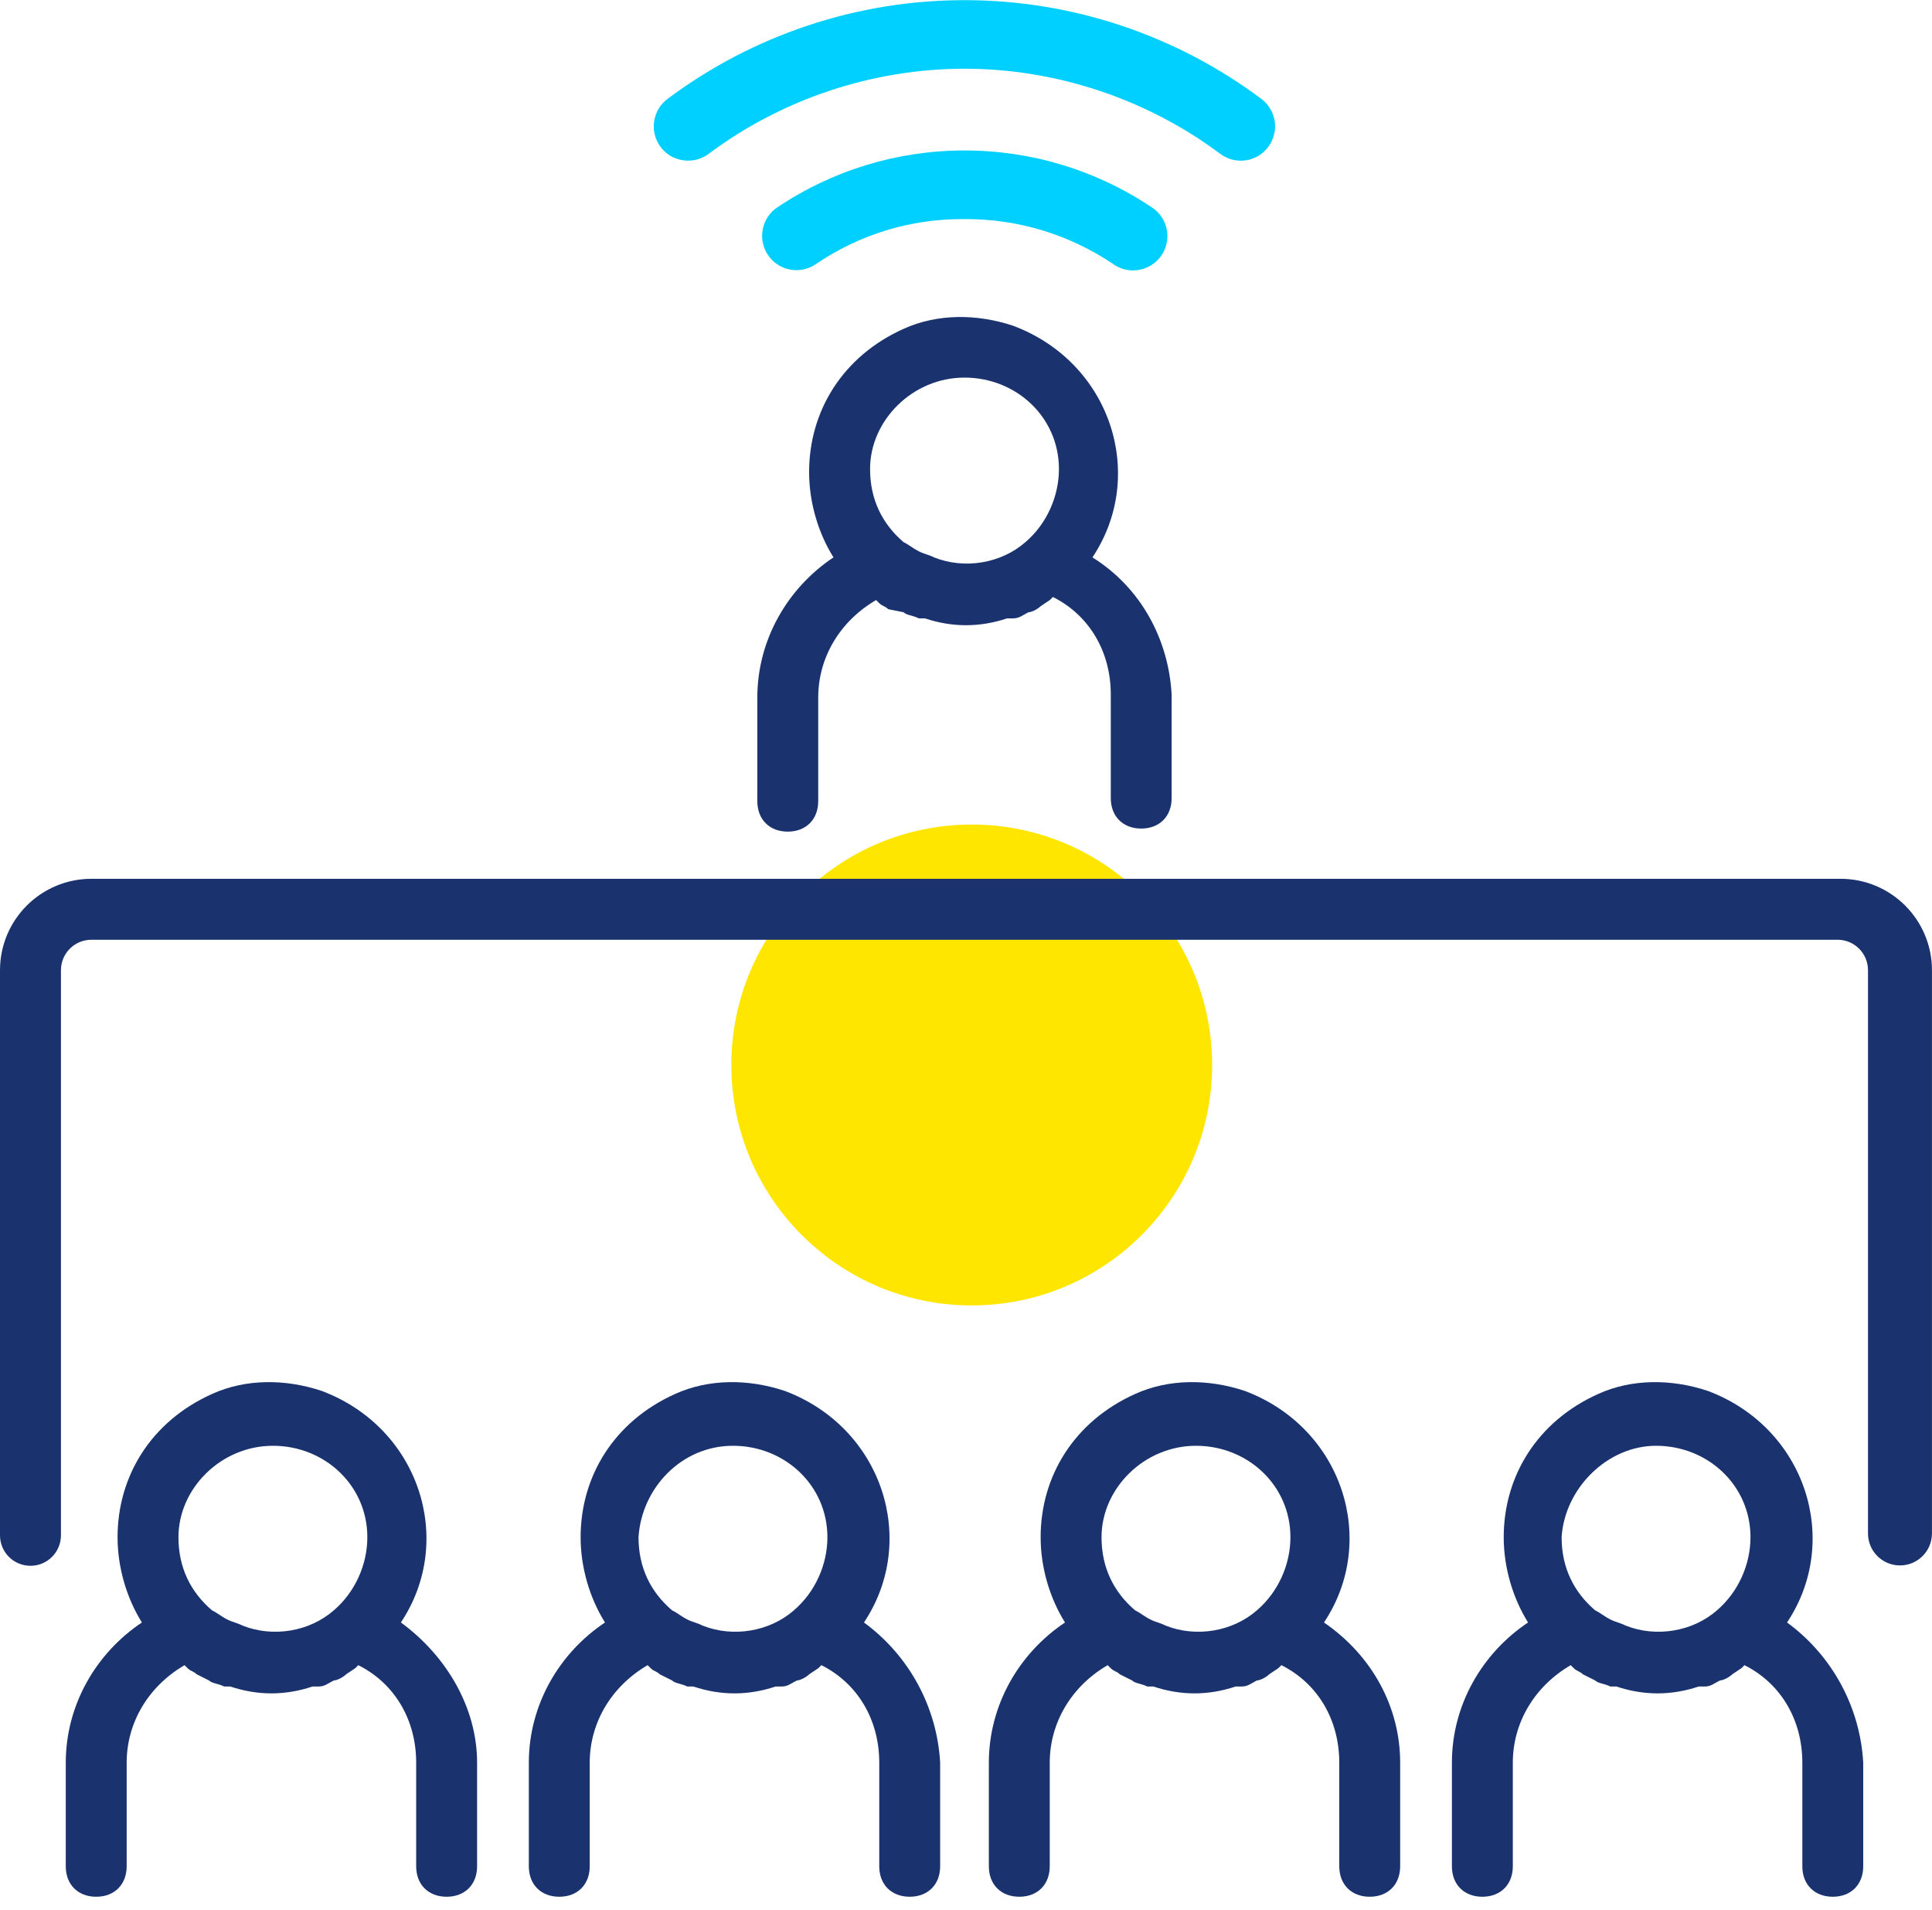
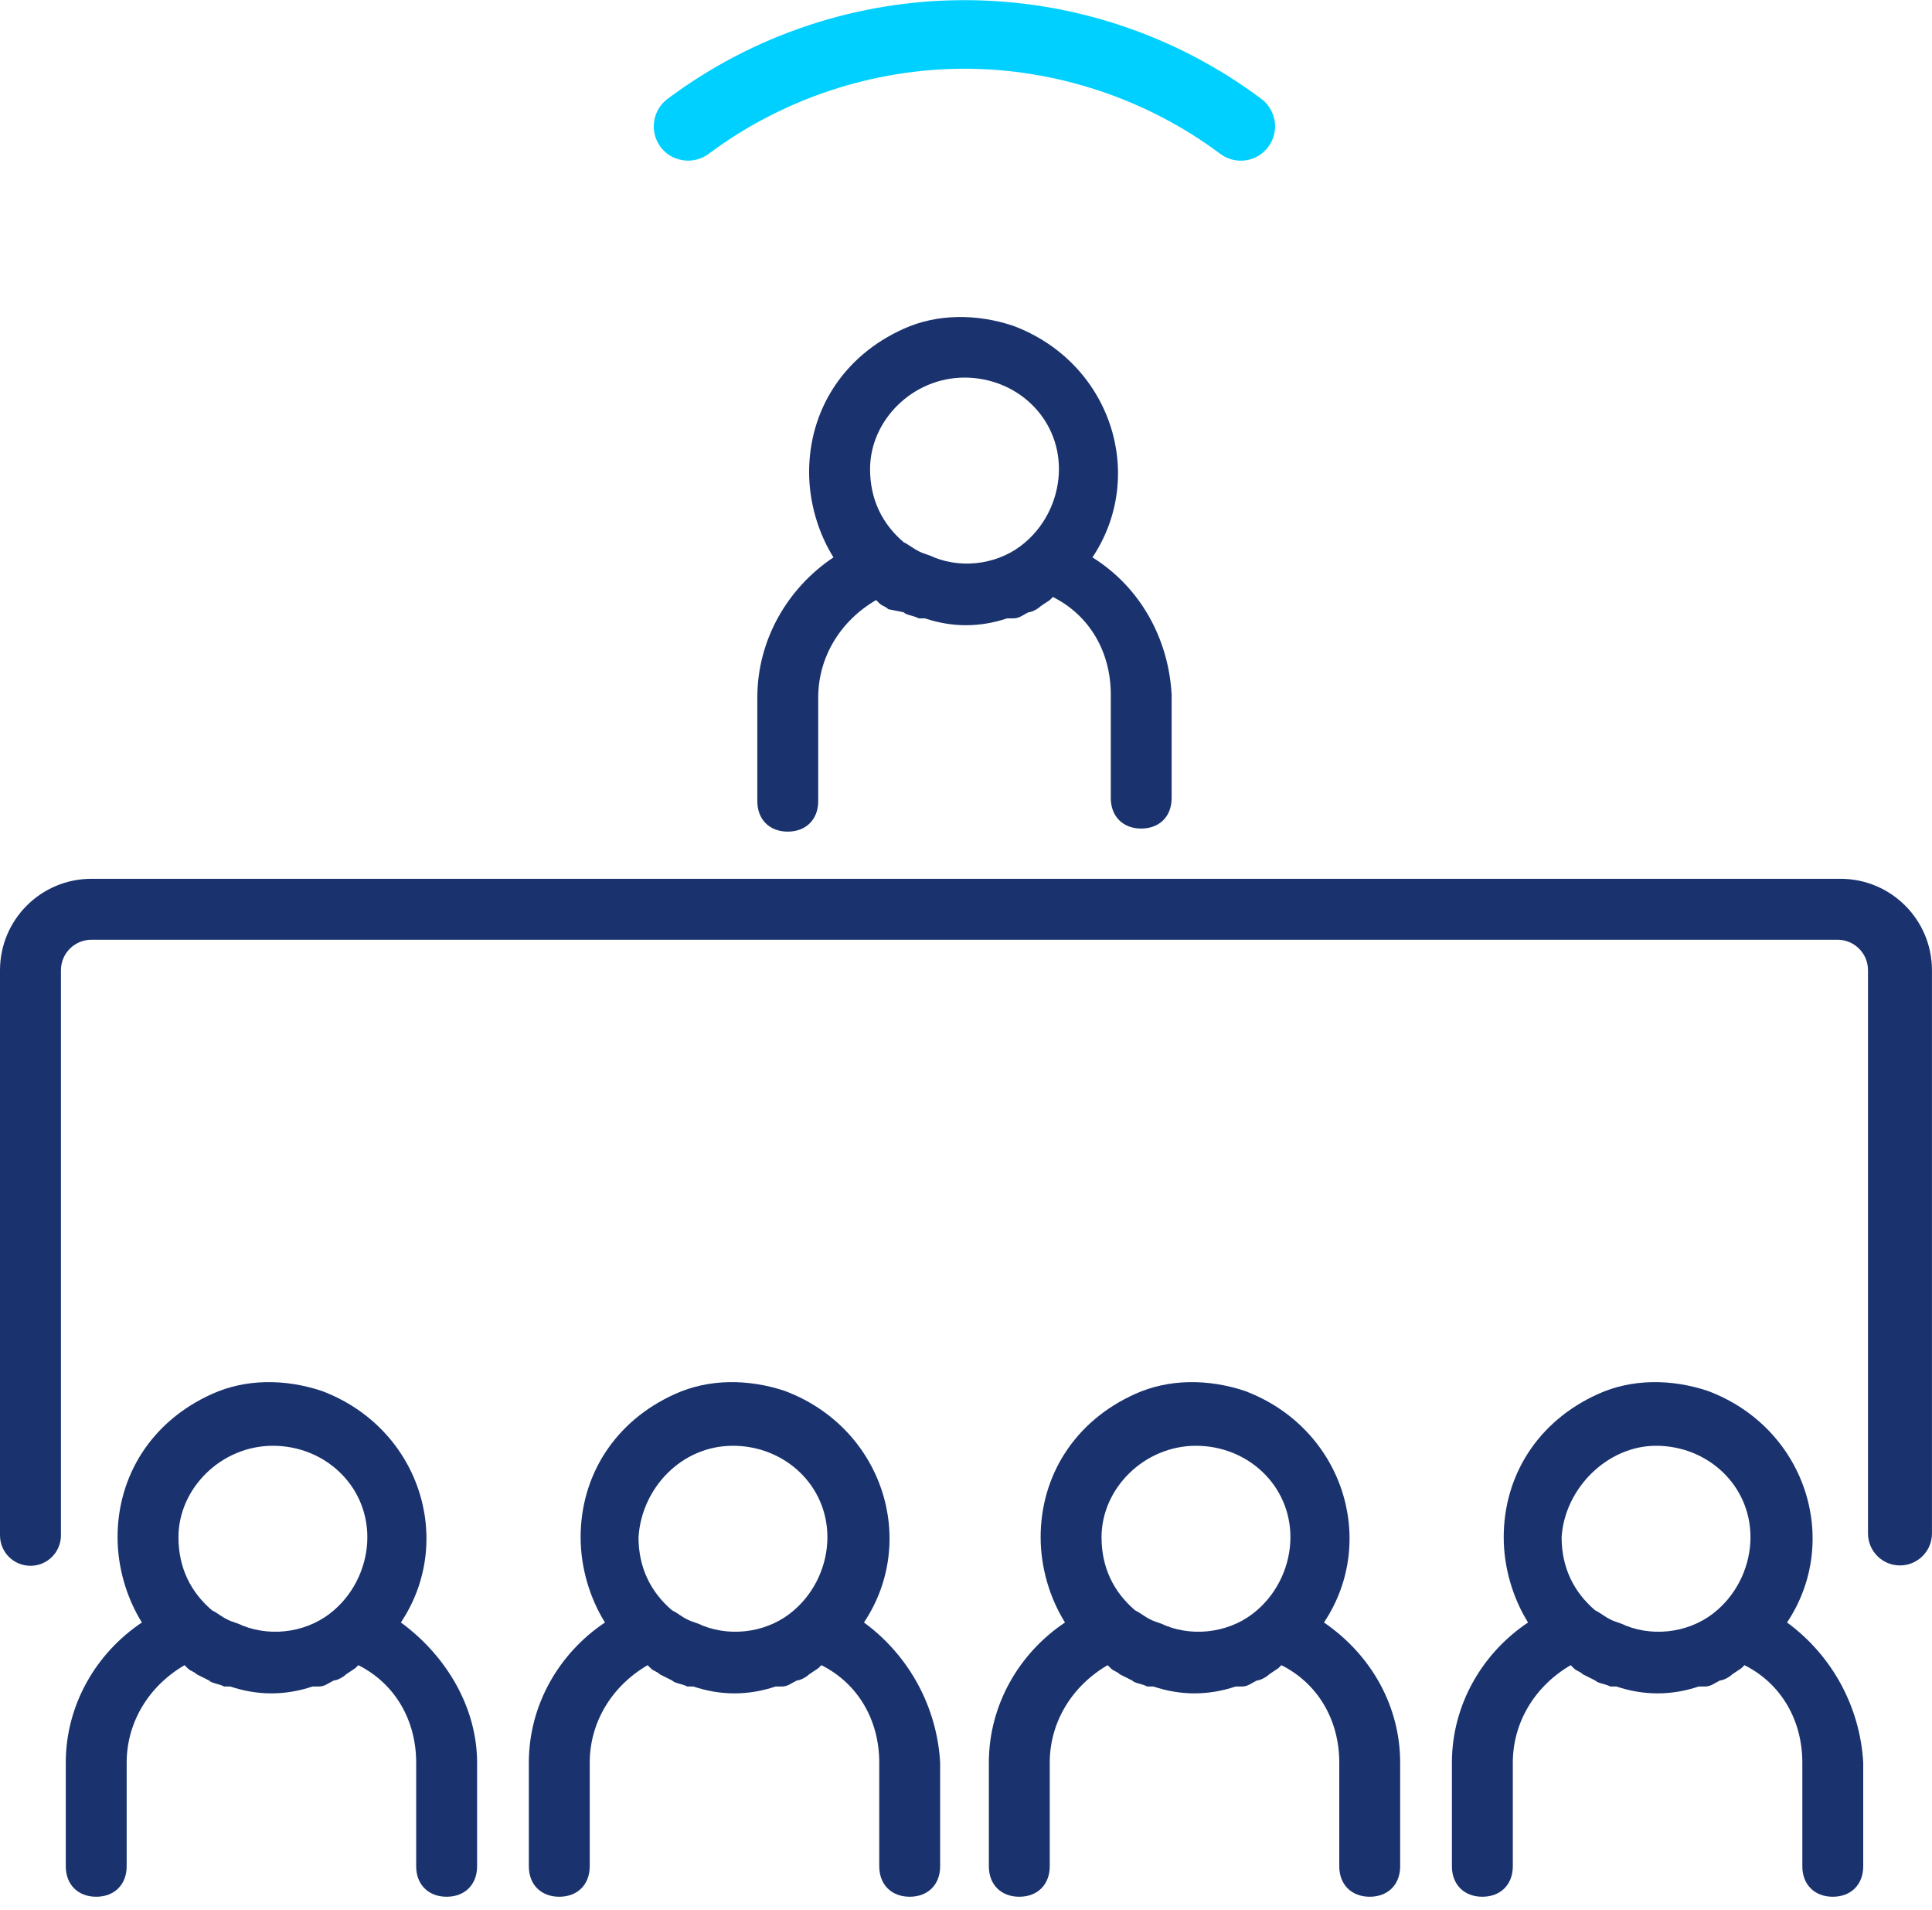
<svg xmlns="http://www.w3.org/2000/svg" width="87" height="86" viewBox="0 0 87 86" fill="none">
-   <circle cx="43.758" cy="47.947" r="10.825" fill="#FFE600" />
  <path d="M59.62 73.047C62.09 69.344 60.444 64.267 56.054 62.621C54.408 62.072 52.625 62.072 51.114 62.759C48.37 63.992 46.861 66.462 46.861 69.207C46.861 70.578 47.273 71.951 47.958 73.047C45.9 74.419 44.529 76.751 44.529 79.358V84.023C44.529 84.847 45.078 85.394 45.9 85.394C46.722 85.394 47.271 84.845 47.271 84.023V79.358C47.271 77.575 48.232 75.929 49.878 74.968L50.016 75.105C50.153 75.243 50.29 75.243 50.428 75.38L50.977 75.655C51.114 75.792 51.389 75.792 51.663 75.929H51.938C53.172 76.341 54.408 76.341 55.642 75.929H55.916C56.191 75.929 56.328 75.792 56.603 75.655C56.74 75.655 57.015 75.517 57.152 75.38L57.564 75.105L57.702 74.968C59.347 75.792 60.309 77.438 60.309 79.358V84.023C60.309 84.847 60.858 85.394 61.68 85.394C62.502 85.394 63.051 84.845 63.051 84.023V79.358C63.051 76.888 61.817 74.556 59.622 73.047H59.62ZM56.601 72.498C55.504 73.46 53.856 73.732 52.485 73.185C52.211 73.047 52.073 73.047 51.799 72.91C51.524 72.773 51.387 72.635 51.112 72.498C50.151 71.674 49.603 70.578 49.603 69.207C49.603 67.011 51.524 65.091 53.856 65.091C56.189 65.091 58.109 66.874 58.109 69.207C58.109 70.44 57.56 71.676 56.601 72.498Z" fill="#1A336E" />
  <path d="M80.472 73.047C82.942 69.344 81.296 64.267 76.906 62.621C75.26 62.072 73.477 62.072 71.966 62.759C69.222 63.992 67.714 66.462 67.714 69.207C67.714 70.578 68.126 71.951 68.81 73.047C66.752 74.419 65.381 76.751 65.381 79.358V84.023C65.381 84.847 65.931 85.394 66.752 85.394C67.574 85.394 68.124 84.845 68.124 84.023V79.358C68.124 77.575 69.085 75.929 70.731 74.968L70.868 75.105C71.005 75.243 71.143 75.243 71.28 75.38L71.829 75.655C71.966 75.792 72.241 75.792 72.516 75.929H72.79C74.024 76.341 75.26 76.341 76.494 75.929H76.769C77.043 75.929 77.181 75.792 77.455 75.655C77.593 75.655 77.867 75.517 78.005 75.38L78.417 75.105L78.554 74.968C80.2 75.792 81.161 77.438 81.161 79.358V84.023C81.161 84.847 81.71 85.394 82.532 85.394C83.354 85.394 83.903 84.845 83.903 84.023V79.358C83.766 76.888 82.532 74.556 80.475 73.047H80.472ZM77.318 72.498C76.222 73.46 74.574 73.732 73.203 73.185C72.928 73.047 72.79 73.047 72.516 72.91C72.241 72.773 72.104 72.635 71.829 72.498C70.868 71.674 70.321 70.578 70.321 69.207C70.458 67.011 72.379 65.091 74.574 65.091C76.906 65.091 78.826 66.874 78.826 69.207C78.826 70.44 78.277 71.676 77.318 72.498Z" fill="#1A336E" />
  <path d="M38.905 73.047C41.375 69.344 39.729 64.267 35.339 62.621C33.693 62.072 31.91 62.072 30.399 62.759C27.655 63.992 26.146 66.462 26.146 69.207C26.146 70.578 26.558 71.951 27.243 73.047C25.185 74.419 23.814 76.751 23.814 79.358V84.023C23.814 84.847 24.363 85.394 25.185 85.394C26.007 85.394 26.556 84.845 26.556 84.023V79.358C26.556 77.575 27.517 75.929 29.163 74.968L29.3 75.105C29.438 75.243 29.575 75.243 29.712 75.38L30.262 75.655C30.399 75.792 30.674 75.792 30.948 75.929H31.223C32.457 76.341 33.693 76.341 34.927 75.929H35.201C35.476 75.929 35.613 75.792 35.888 75.655C36.025 75.655 36.3 75.517 36.437 75.38L36.849 75.105L36.987 74.968C38.633 75.792 39.594 77.438 39.594 79.358V84.023C39.594 84.847 40.143 85.394 40.965 85.394C41.787 85.394 42.336 84.845 42.336 84.023V79.358C42.199 76.888 40.965 74.556 38.907 73.047H38.905ZM35.751 72.498C34.654 73.46 33.006 73.732 31.635 73.185C31.36 73.047 31.223 73.047 30.948 72.91C30.674 72.773 30.537 72.635 30.262 72.498C29.3 71.674 28.753 70.578 28.753 69.207C28.891 67.011 30.674 65.091 33.006 65.091C35.339 65.091 37.259 66.874 37.259 69.207C37.259 70.44 36.71 71.676 35.751 72.498Z" fill="#1A336E" />
  <path d="M18.052 73.047C20.522 69.344 18.877 64.267 14.486 62.621C12.841 62.072 11.057 62.072 9.547 62.759C6.802 63.992 5.294 66.462 5.294 69.207C5.294 70.578 5.706 71.951 6.39 73.047C4.333 74.419 2.962 76.751 2.962 79.358V84.023C2.962 84.847 3.511 85.394 4.333 85.394C5.154 85.394 5.704 84.845 5.704 84.023V79.358C5.704 77.575 6.665 75.929 8.311 74.968L8.448 75.105C8.585 75.243 8.723 75.243 8.86 75.38L9.409 75.655C9.547 75.792 9.821 75.792 10.096 75.929H10.371C11.605 76.341 12.841 76.341 14.074 75.929H14.349C14.624 75.929 14.761 75.792 15.036 75.655C15.173 75.655 15.448 75.517 15.585 75.38L15.997 75.105L16.134 74.968C17.78 75.792 18.741 77.438 18.741 79.358V84.023C18.741 84.847 19.291 85.394 20.113 85.394C20.934 85.394 21.484 84.845 21.484 84.023V79.358C21.484 76.888 20.113 74.556 18.055 73.047H18.052ZM15.034 72.498C13.937 73.46 12.289 73.732 10.918 73.185C10.643 73.047 10.506 73.047 10.231 72.91C9.957 72.773 9.819 72.635 9.545 72.498C8.583 71.674 8.036 70.578 8.036 69.207C8.036 67.011 9.957 65.091 12.289 65.091C14.621 65.091 16.542 66.874 16.542 69.207C16.542 70.44 15.993 71.676 15.034 72.498Z" fill="#1A336E" />
  <path d="M82.885 39.565H4.116C1.843 39.565 0 41.408 0 43.681V69.123C0 69.887 0.622 70.502 1.387 70.494C2.14 70.487 2.744 69.873 2.744 69.123V43.681C2.744 42.923 3.358 42.309 4.116 42.309H82.747C83.505 42.309 84.118 42.923 84.118 43.681V69.038C84.118 69.834 84.763 70.478 85.558 70.478C86.353 70.478 86.998 69.834 86.998 69.038V43.681C86.998 41.408 85.155 39.565 82.882 39.565H82.885Z" fill="#1A336E" />
  <path d="M51.389 37.303C52.213 37.303 52.76 36.754 52.76 35.932V31.267C52.623 28.798 51.389 26.465 49.194 25.094C51.663 21.391 50.018 16.314 45.627 14.668C43.982 14.119 42.199 14.119 40.688 14.805C37.944 16.039 36.435 18.509 36.435 21.253C36.435 22.624 36.847 23.998 37.532 25.094C35.474 26.465 34.103 28.798 34.103 31.405V36.07C34.103 36.894 34.652 37.441 35.474 37.441C36.296 37.441 36.845 36.892 36.845 36.07V31.405C36.845 29.622 37.806 27.976 39.452 27.015L39.589 27.152C39.727 27.289 39.864 27.289 40.001 27.427L40.688 27.564C40.825 27.701 41.1 27.701 41.375 27.839H41.649C42.883 28.251 44.119 28.251 45.353 27.839H45.627C45.902 27.839 46.039 27.701 46.314 27.564C46.452 27.564 46.726 27.427 46.864 27.289L47.276 27.015L47.413 26.877C49.059 27.701 50.02 29.347 50.02 31.267V35.932C50.02 36.756 50.569 37.303 51.391 37.303H51.389ZM46.177 24.407C45.08 25.369 43.432 25.641 42.061 25.094C41.787 24.957 41.649 24.957 41.375 24.82C41.1 24.682 40.963 24.545 40.688 24.407C39.727 23.584 39.18 22.487 39.18 21.116C39.18 18.921 41.1 17 43.432 17C45.765 17 47.685 18.784 47.685 21.116C47.685 22.35 47.136 23.586 46.177 24.407Z" fill="#1A336E" />
-   <path d="M35.197 12.012C35.689 12.247 36.273 12.205 36.725 11.901C38.679 10.568 40.956 9.864 43.317 9.864C43.357 9.864 43.395 9.864 43.435 9.864C45.834 9.85 48.155 10.555 50.144 11.899C50.405 12.081 50.709 12.174 51.021 12.174C51.114 12.174 51.205 12.165 51.298 12.149C51.703 12.076 52.056 11.851 52.293 11.512C52.527 11.173 52.618 10.763 52.545 10.355C52.472 9.948 52.244 9.596 51.905 9.361C49.393 7.668 46.465 6.774 43.435 6.774C40.404 6.774 37.476 7.668 34.964 9.361C34.521 9.678 34.278 10.211 34.324 10.754C34.373 11.297 34.707 11.777 35.197 12.012Z" fill="#00D0FF" />
  <path d="M30.381 7.108C30.889 7.325 31.476 7.254 31.916 6.924C35.219 4.454 39.308 3.094 43.43 3.094C47.552 3.094 51.644 4.454 54.946 6.924C55.214 7.126 55.54 7.234 55.872 7.234C55.921 7.234 55.97 7.232 56.018 7.228C56.404 7.192 56.756 7.015 57.015 6.729C57.268 6.45 57.412 6.094 57.418 5.717V5.69C57.42 5.205 57.19 4.745 56.802 4.454C54.882 3.017 52.753 1.905 50.476 1.147C48.199 0.39 45.829 0.007 43.43 0.007C41.031 0.007 38.661 0.39 36.384 1.147C34.107 1.905 31.979 3.017 30.058 4.454C29.617 4.784 29.385 5.329 29.451 5.877C29.518 6.424 29.872 6.898 30.379 7.112L30.381 7.108Z" fill="#00D0FF" />
</svg>